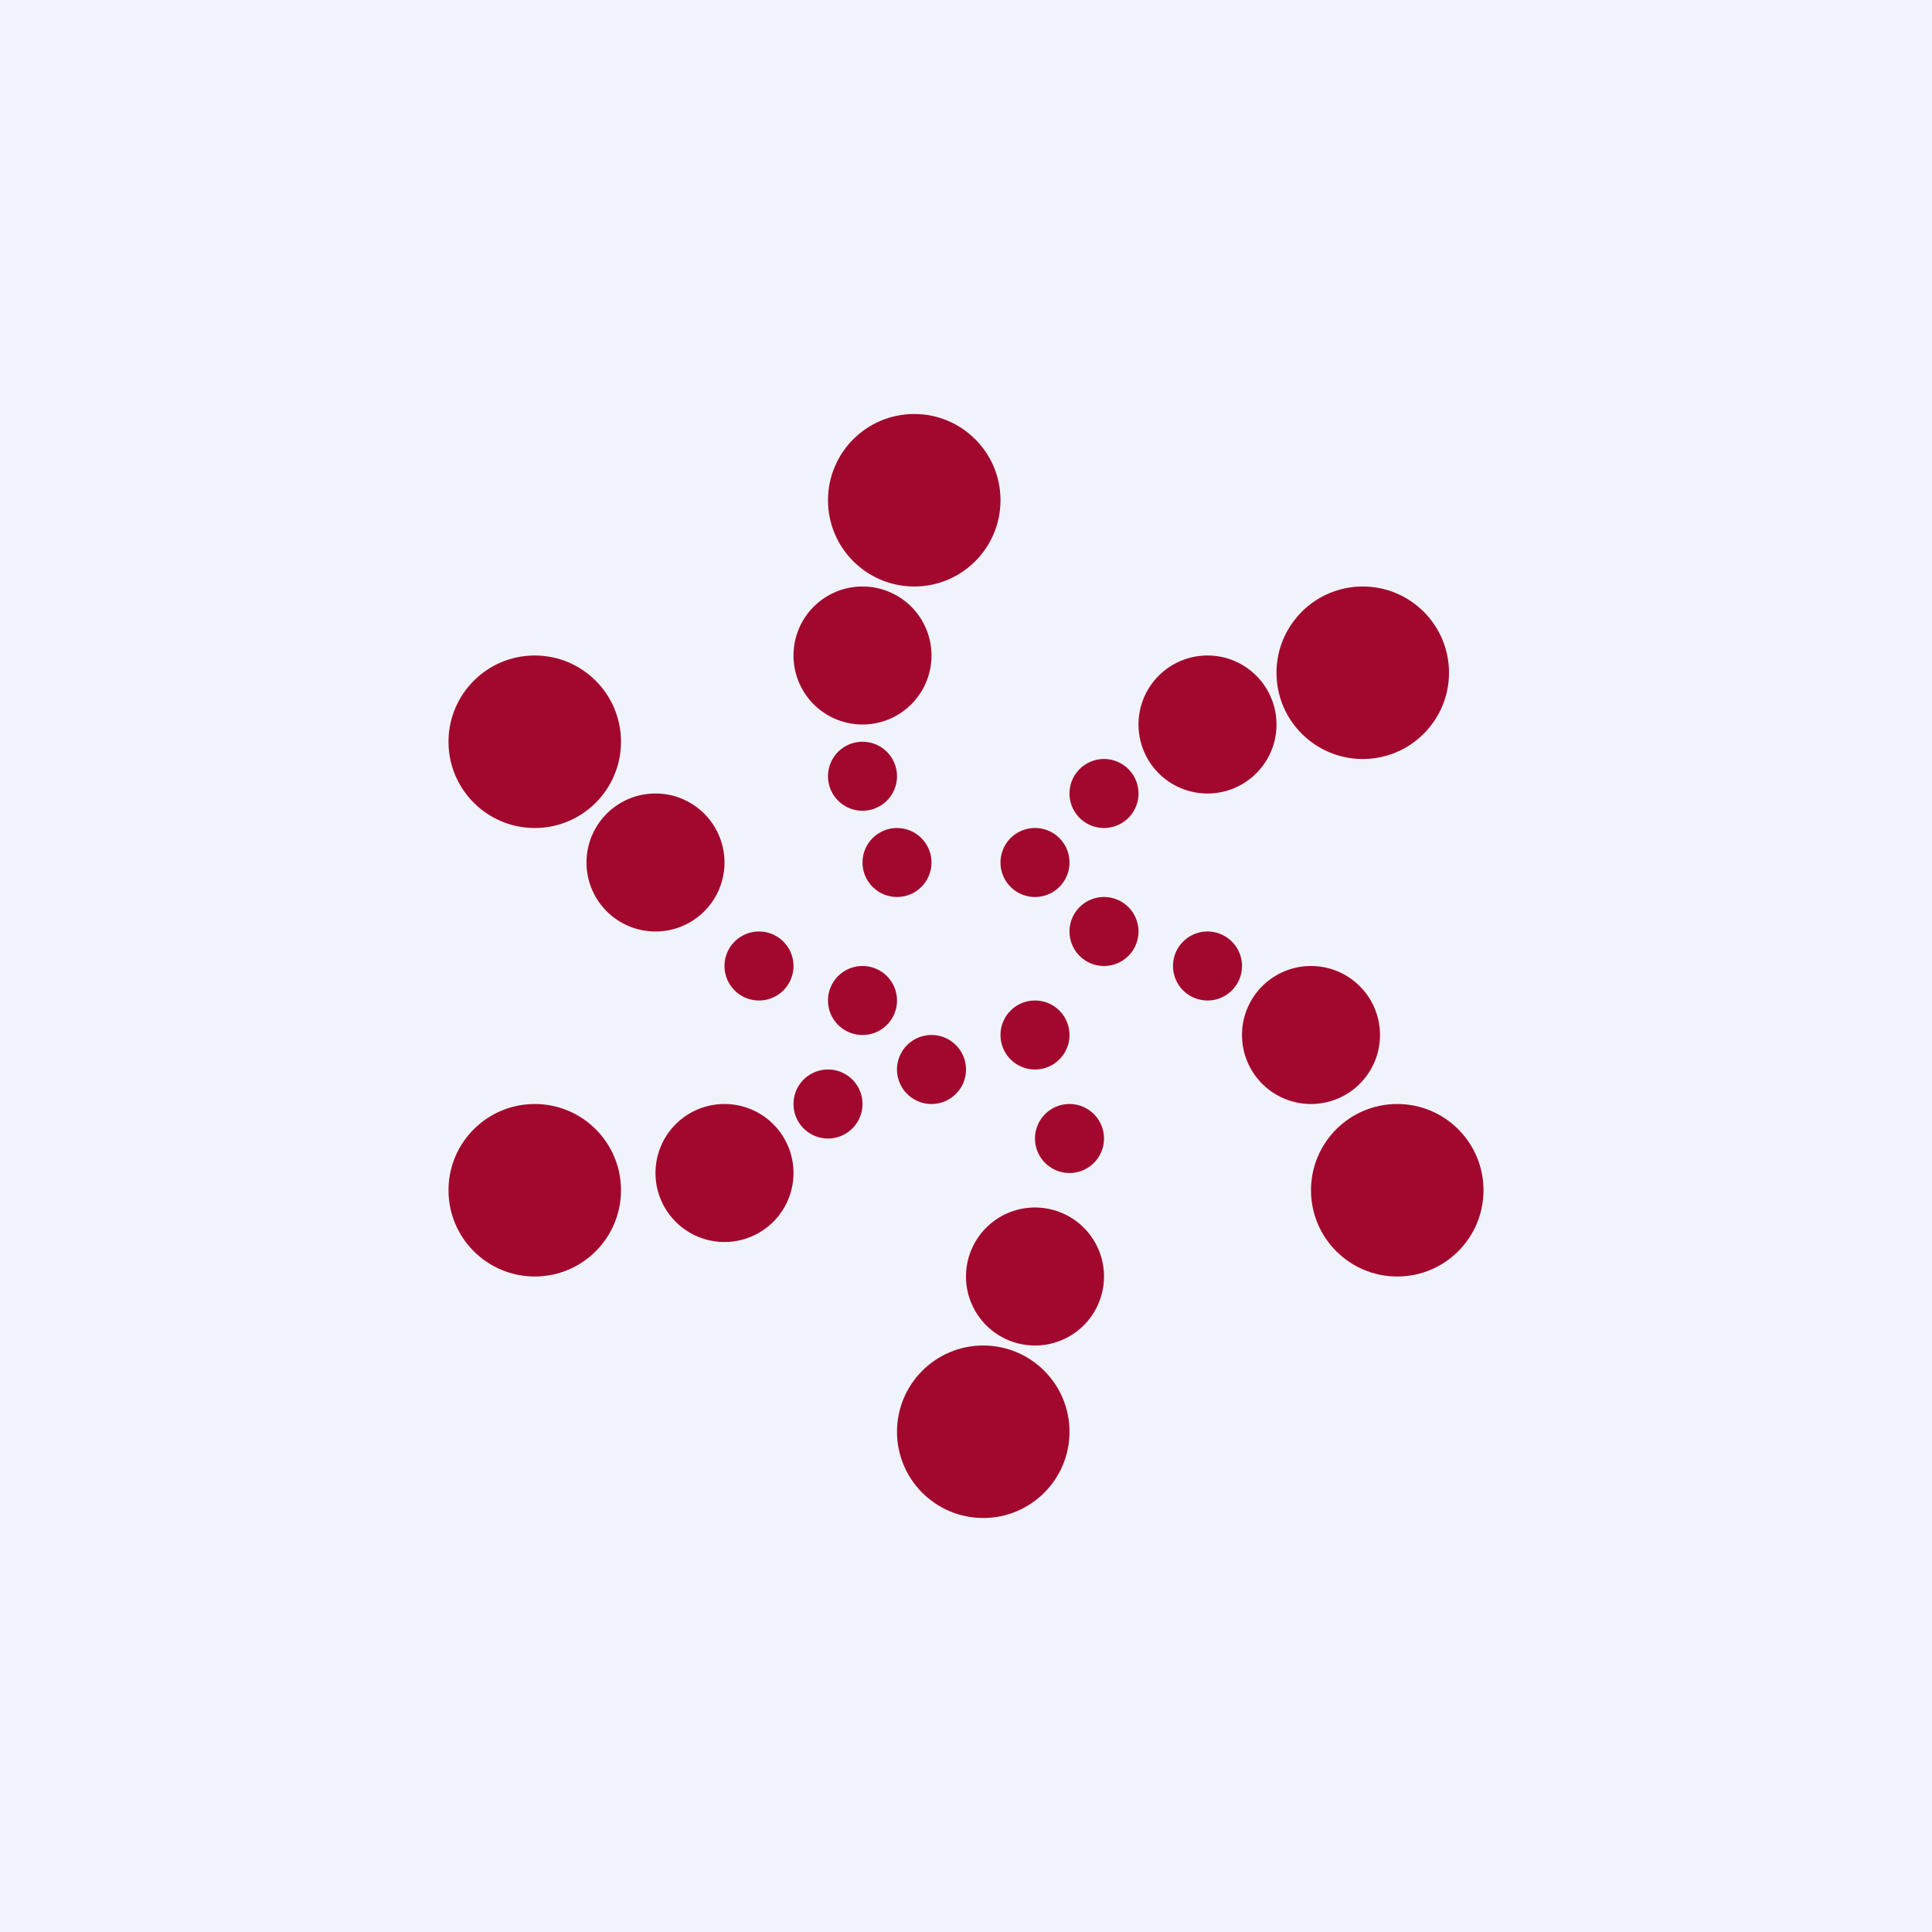
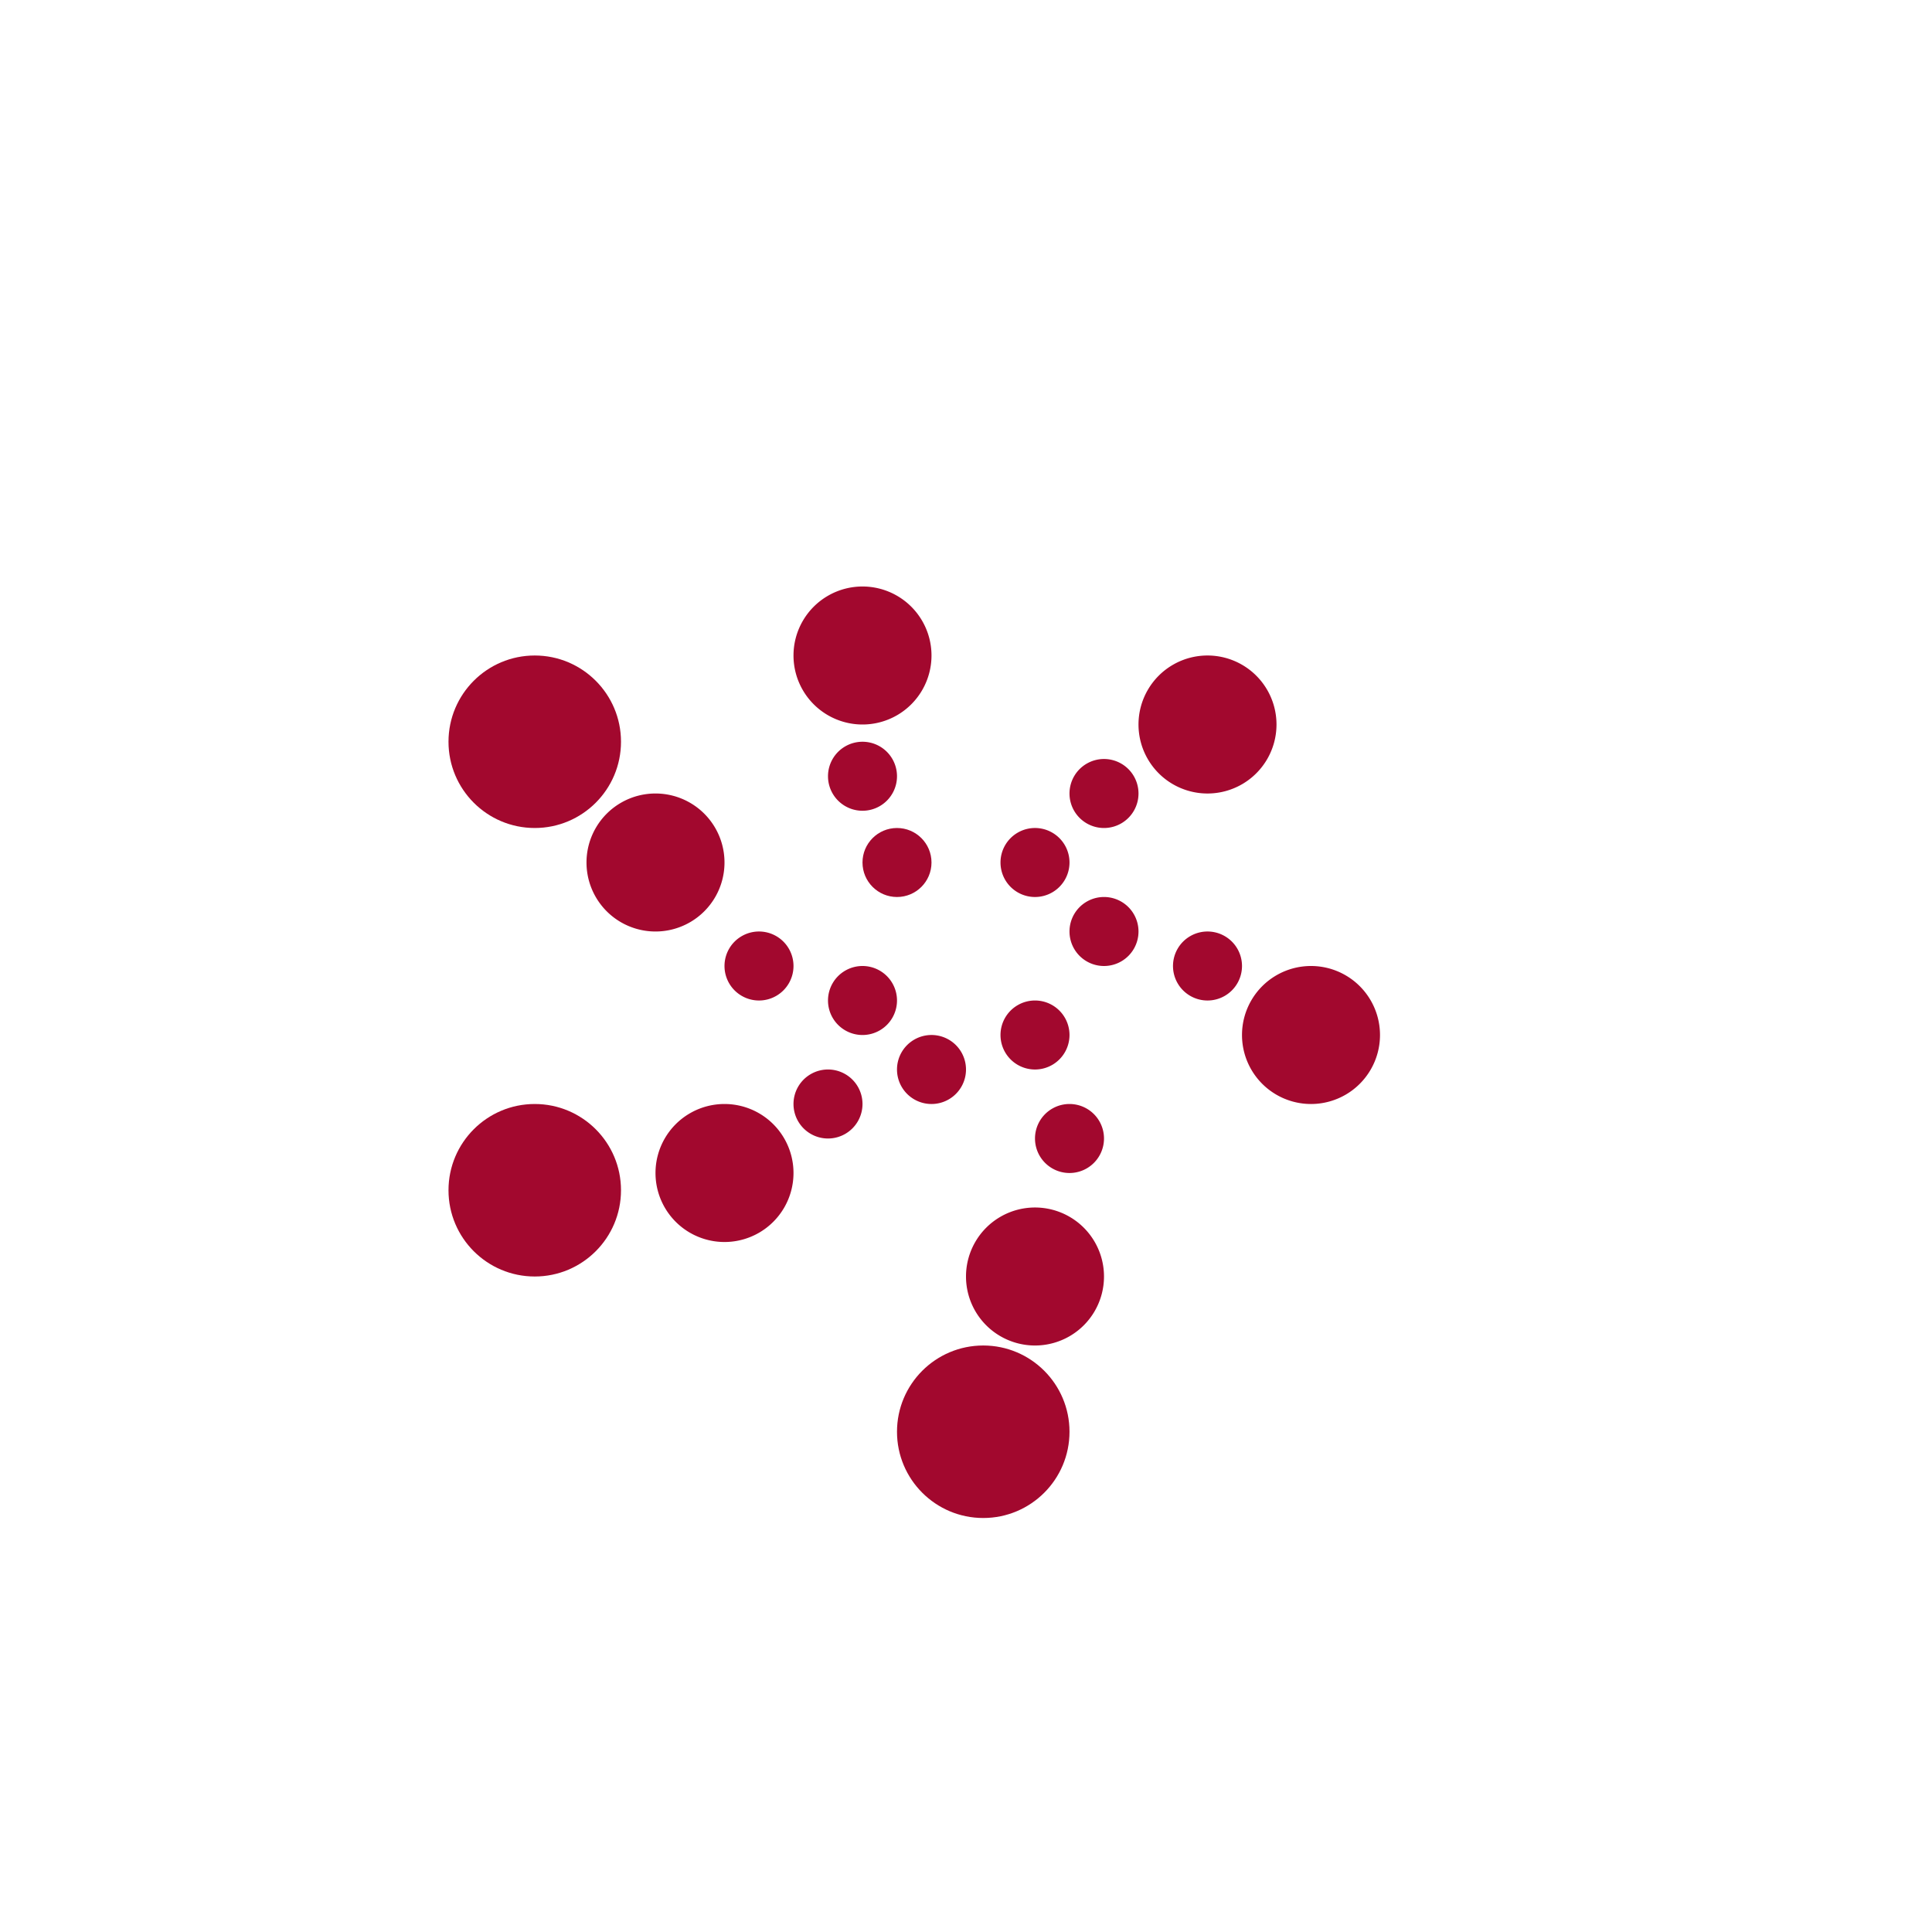
<svg xmlns="http://www.w3.org/2000/svg" width="56" height="56" viewBox="0 0 56 56">
-   <path fill="#F0F3FA" d="M0 0h56v56H0z" />
-   <circle cx="26.5" cy="14.5" r="2.5" fill="#A2082E" />
  <path d="M27 19a2 2 0 1 1-4 0 2 2 0 0 1 4 0ZM26 22.5a1 1 0 1 1-2 0 1 1 0 0 1 2 0Z" fill="#A2082E" />
  <circle cx="26" cy="25" r="1" fill="#A2082E" />
  <circle cx="15.5" cy="21.5" r="2.5" fill="#A2082E" />
  <circle cx="15.5" cy="34.5" r="2.5" fill="#A2082E" />
  <circle cx="28.5" cy="41.5" r="2.5" fill="#A2082E" />
-   <circle cx="40.5" cy="34.5" r="2.5" fill="#A2082E" />
-   <circle cx="39.5" cy="19.5" r="2.5" fill="#A2082E" />
  <path d="M21 25a2 2 0 1 1-4 0 2 2 0 0 1 4 0ZM23 34a2 2 0 1 1-4 0 2 2 0 0 1 4 0ZM32 37a2 2 0 1 1-4 0 2 2 0 0 1 4 0ZM40 30a2 2 0 1 1-4 0 2 2 0 0 1 4 0ZM37 21a2 2 0 1 1-4 0 2 2 0 0 1 4 0ZM23 28a1 1 0 1 1-2 0 1 1 0 0 1 2 0ZM25 32a1 1 0 1 1-2 0 1 1 0 0 1 2 0ZM32 33a1 1 0 1 1-2 0 1 1 0 0 1 2 0ZM36 28a1 1 0 1 1-2 0 1 1 0 0 1 2 0ZM26 29a1 1 0 1 1-2 0 1 1 0 0 1 2 0ZM28 31a1 1 0 1 1-2 0 1 1 0 0 1 2 0ZM31 30a1 1 0 1 1-2 0 1 1 0 0 1 2 0ZM33 27a1 1 0 1 1-2 0 1 1 0 0 1 2 0ZM33 23a1 1 0 1 1-2 0 1 1 0 0 1 2 0ZM31 25a1 1 0 1 1-2 0 1 1 0 0 1 2 0Z" fill="#A2082E" />
</svg>